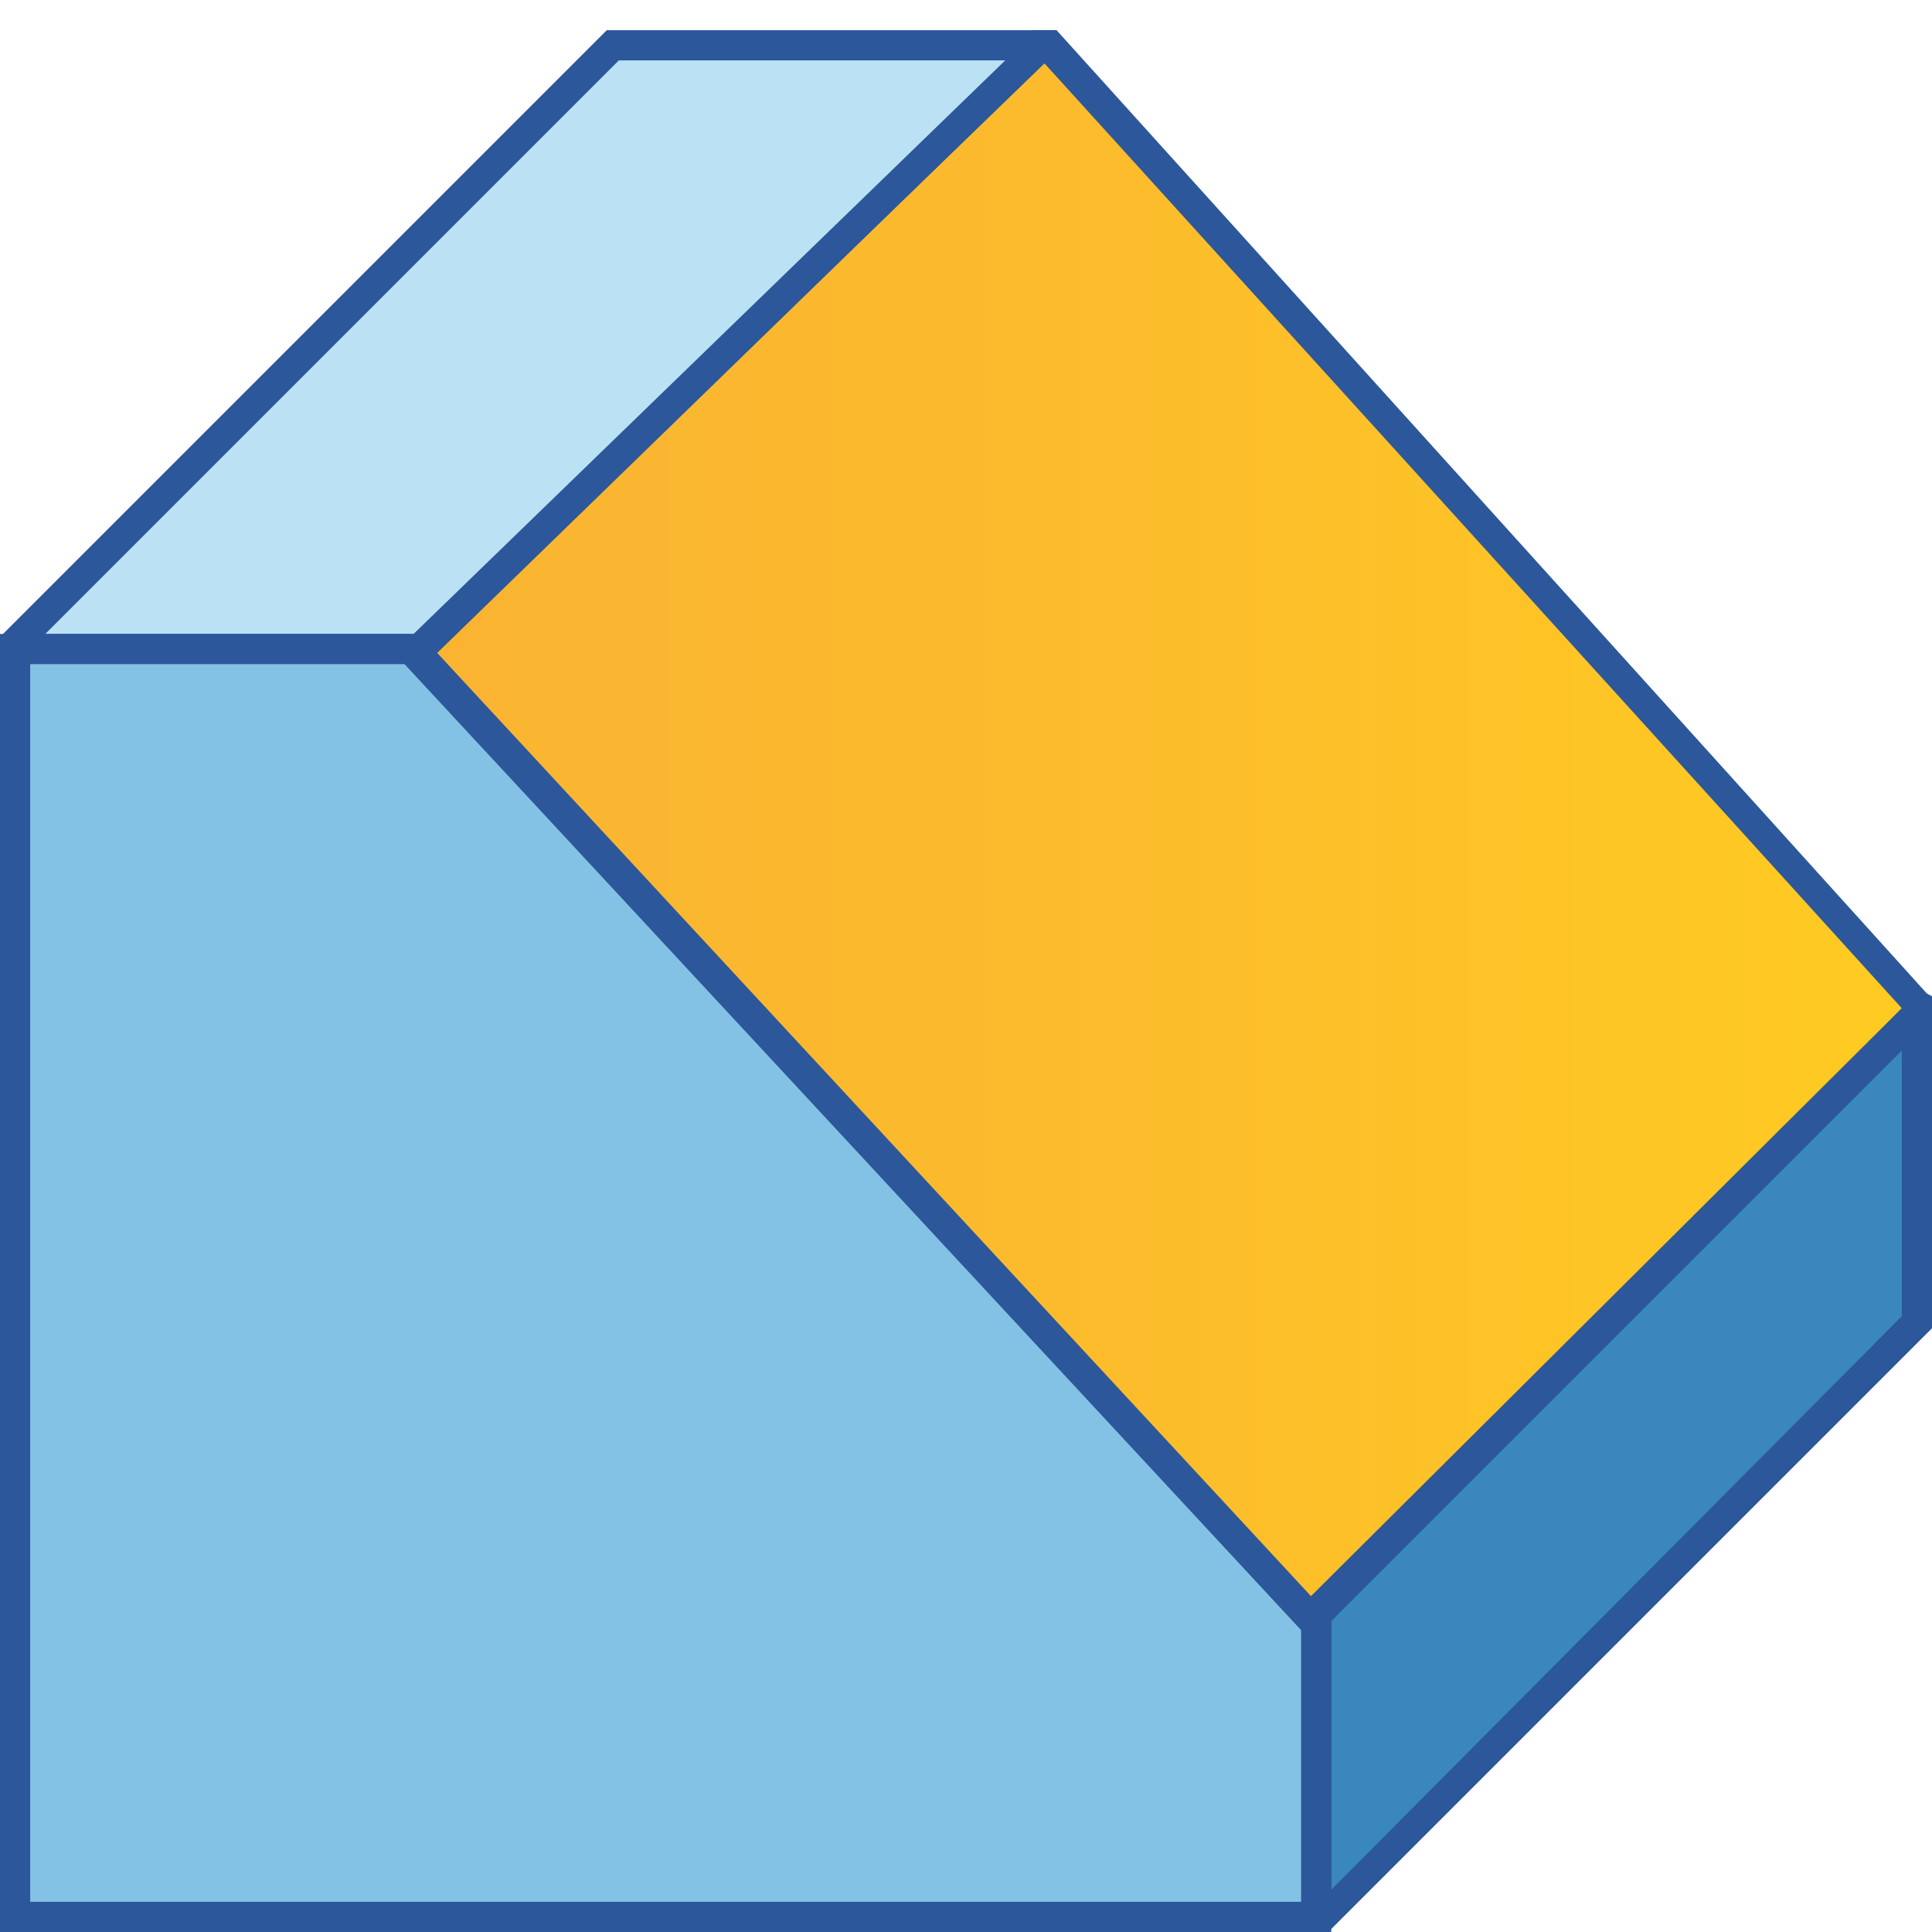
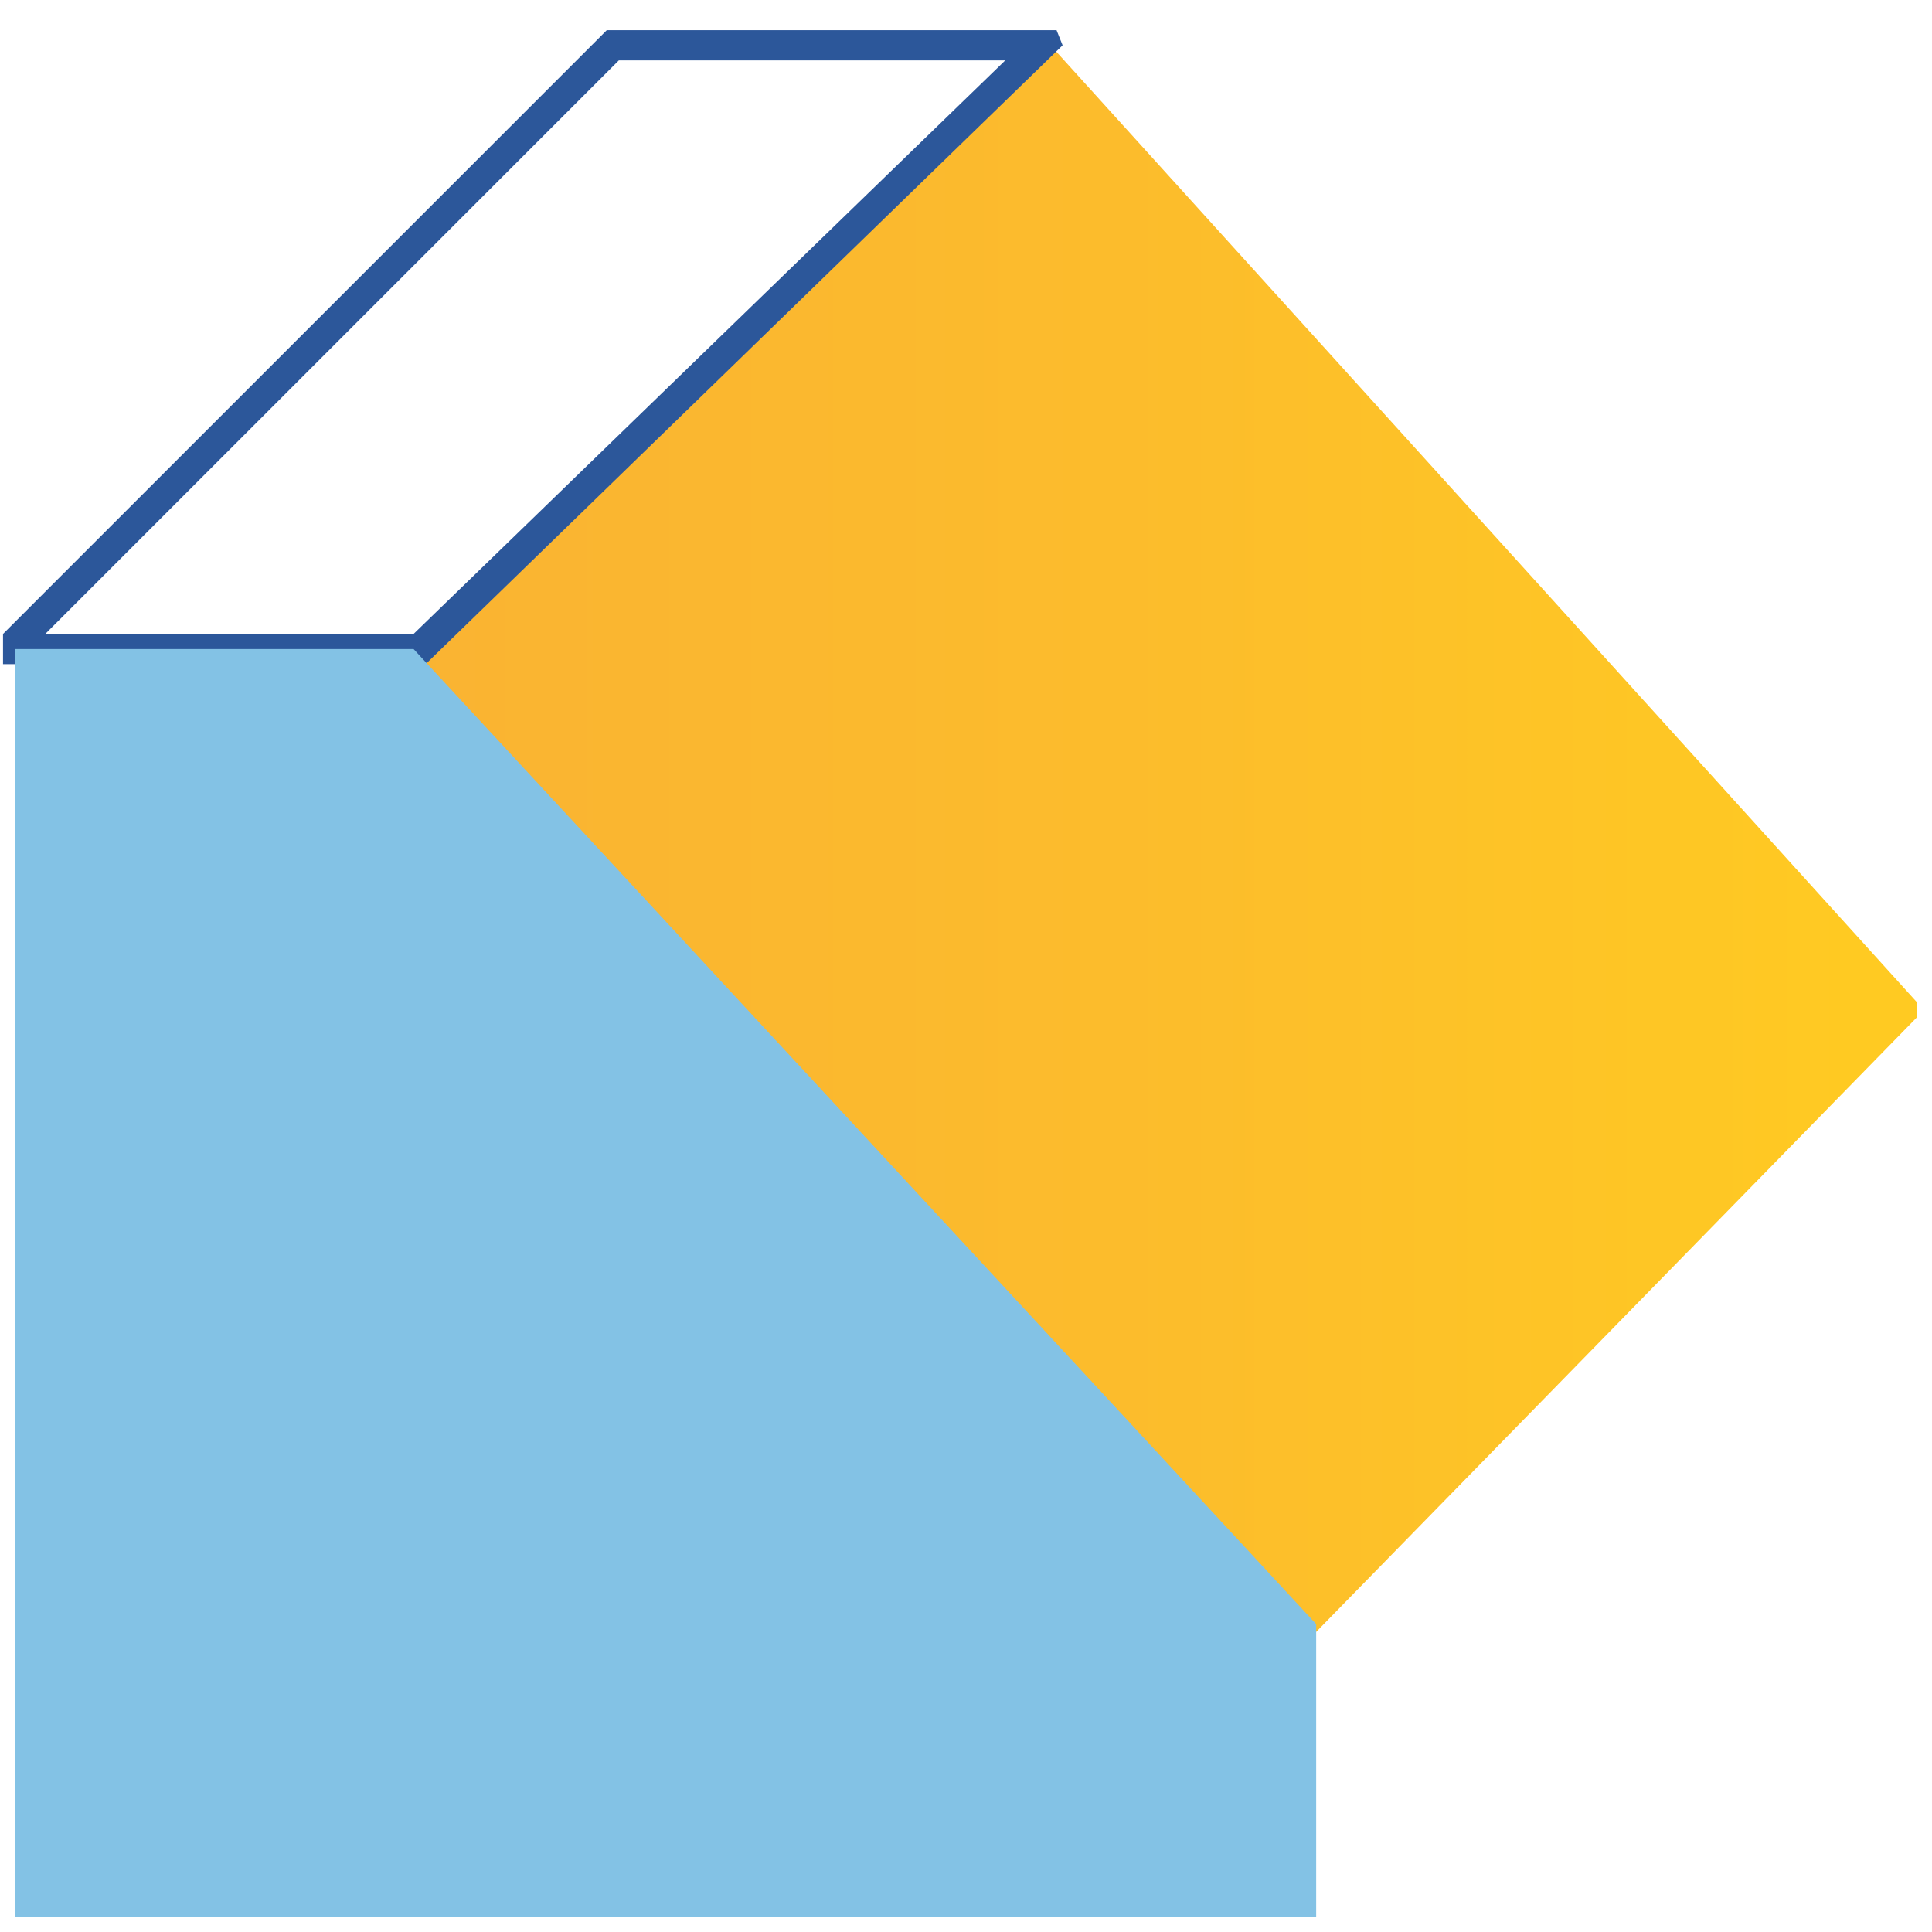
<svg xmlns="http://www.w3.org/2000/svg" version="1.1" id="Layer_1" x="0px" y="0px" viewBox="0 0 64 64" style="enable-background:new 0 0 64 64;" xml:space="preserve">
  <style type="text/css">
	.st0{fill:url(#SVGID_1_);}
	.st1{fill:#2C579A;}
	.st2{fill:#3987BC;}
	.st3{fill:#BAE2F4;}
	.st4{fill:#83C2E5;}
</style>
  <g>
    <g>
      <g>
        <linearGradient id="SVGID_1_" gradientUnits="userSpaceOnUse" x1="9.908" y1="28.685" x2="63.5" y2="28.685">
          <stop offset="5.487623e-07" style="stop-color:#F9B233" />
          <stop offset="0.508" style="stop-color:#FCBC2C" />
          <stop offset="0.969" style="stop-color:#FFCA22" />
        </linearGradient>
        <polygon class="st0" points="9.9,25.3 34.5,1.5 34.8,1.5 63.5,33.2 63.5,33.7 41.8,55.9    " />
-         <path class="st1" d="M34.6,2.1L63,33.4v0L41.8,55.2L10.6,25.3L34.6,2.1 M35,1h-0.8L9.2,25.3l32.6,31.2L64,33.9v-0.8L35,1L35,1z" />
      </g>
      <g>
-         <path class="st2" d="M43.6,63.5c0-7.4,0-9.5,0-10l19.9-19.9v10.2L43.8,63.5H43.6z" />
-         <path class="st1" d="M63,34.8v8.8l-18.9,19c0-6.2,0-8.2,0-8.9L63,34.8 M63.6,32.8L43.1,53.2c-0.1,0-0.1,5.1-0.1,10.8     c0.6,0,1,0,1,0L64,44V33L63.6,32.8L63.6,32.8z" />
-       </g>
+         </g>
      <g>
-         <path class="st3" d="M0.6,21.5c0-0.1,0-0.2,0-0.3L20.3,1.5l14.2,0l-20.6,20c-0.5,0-2,0-6.1,0L0.6,21.5z" />
        <path class="st1" d="M33.3,2L13.7,21c-0.6,0-2.2,0-5.9,0c-1.9,0-4.1,0-6.3,0l19-19L33.3,2 M35,1L20.1,1l-20,20c0,0,0,0.4,0,1     c2.6,0,5.3,0,7.7,0c3.7,0,6.3,0,6.3,0L35.2,1.5L35,1L35,1z" />
      </g>
      <g>
        <polygon class="st4" points="0.5,63.5 0.5,21.5 13.7,21.5 43.6,53.8 43.6,63.5    " />
        <g>
-           <path class="st1" d="M1,22l12.4,0l29.7,32l0,9H1V22 M0,21v43h44.1l0-10.4L13.9,21L0,21L0,21z" />
-         </g>
+           </g>
      </g>
    </g>
  </g>
</svg>